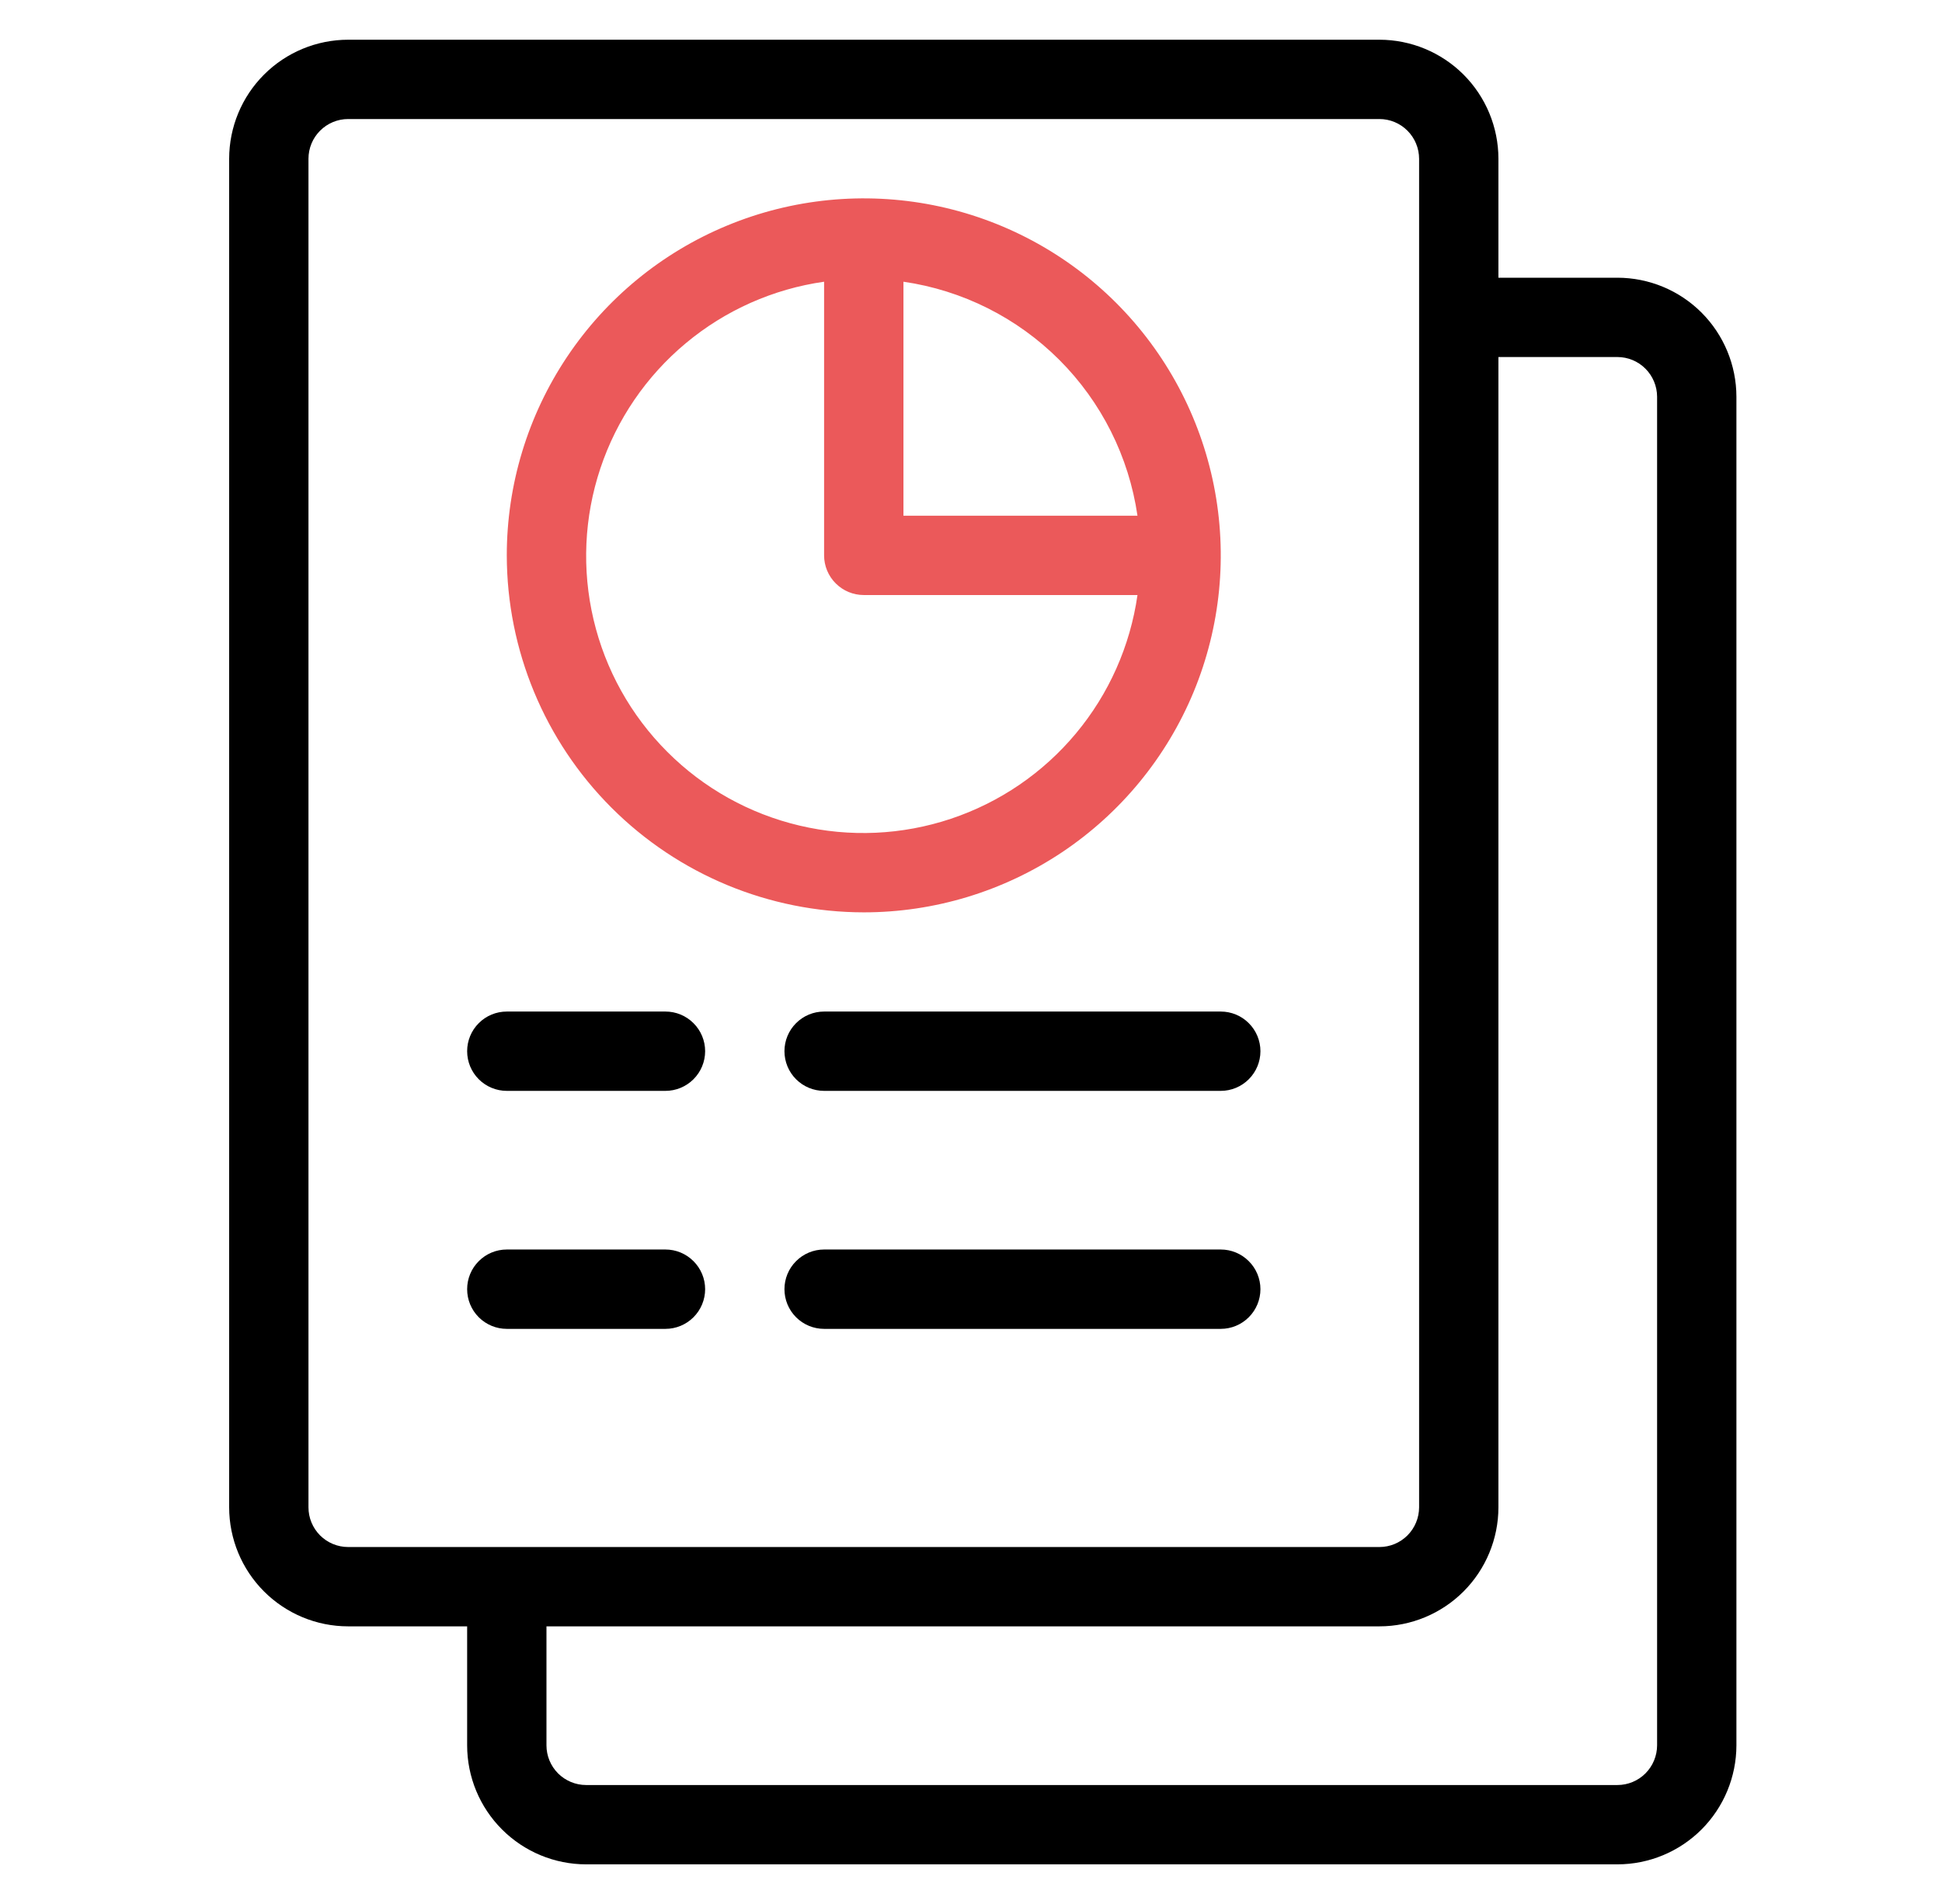
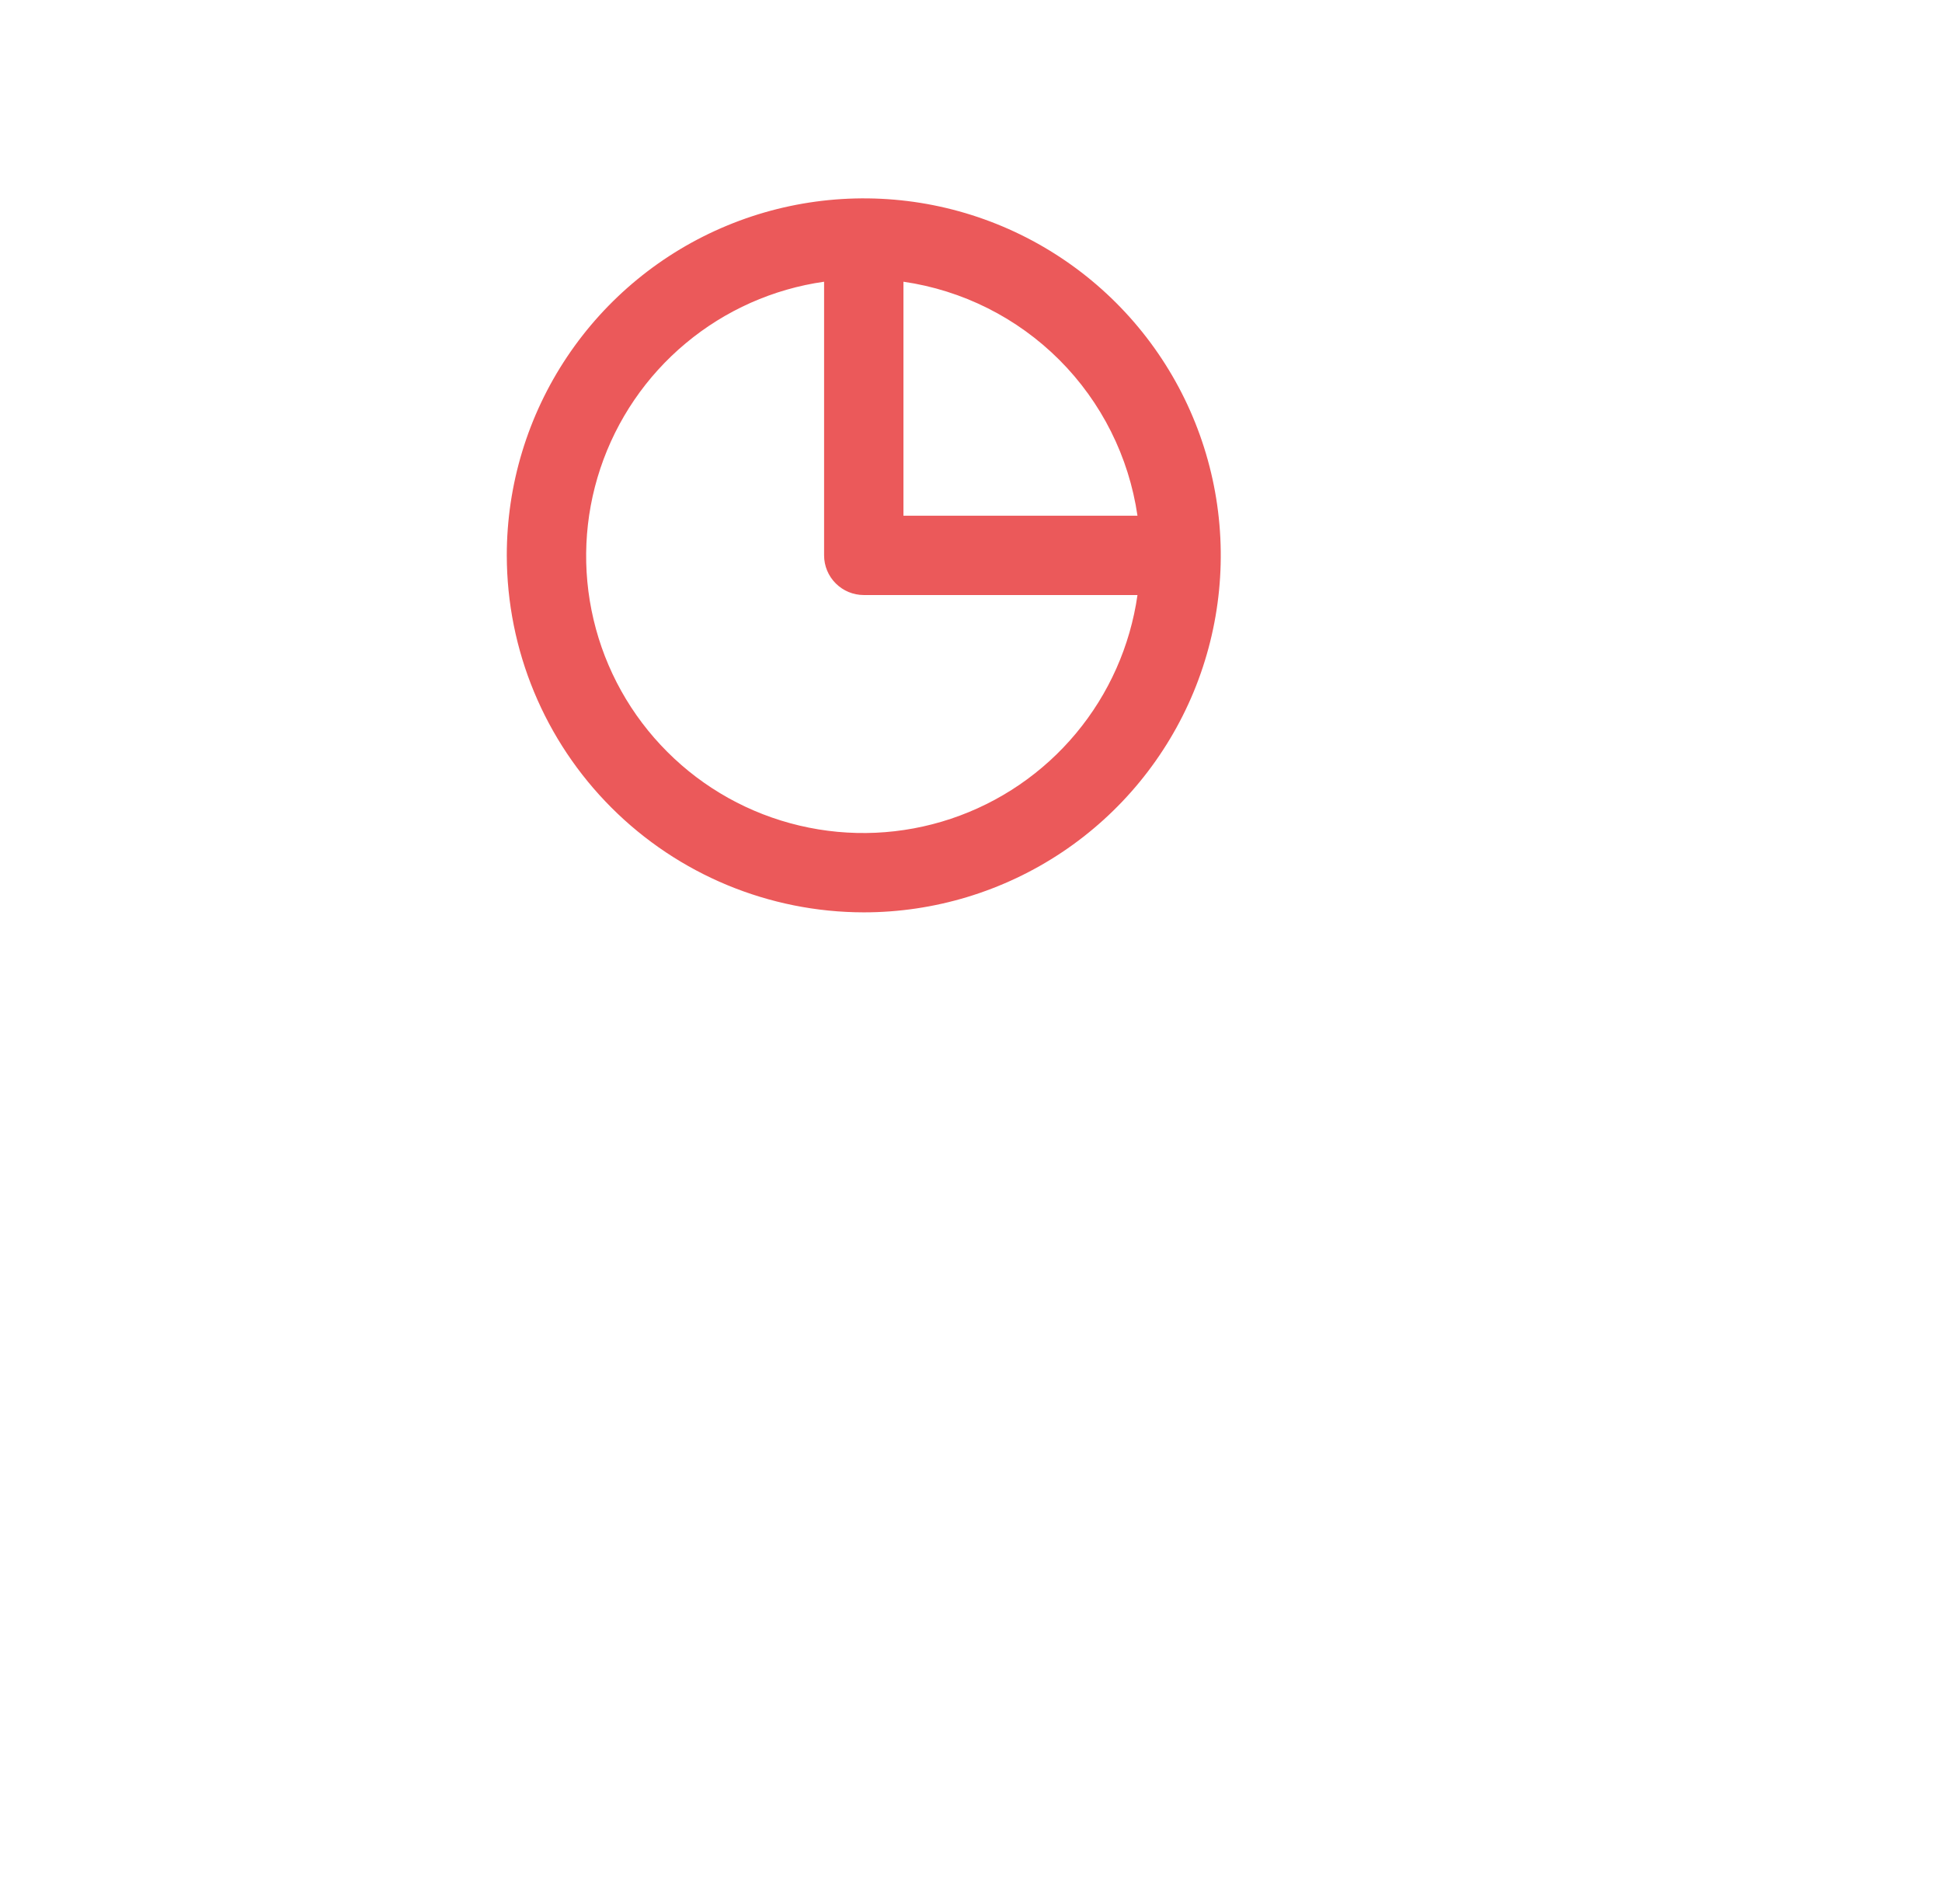
<svg xmlns="http://www.w3.org/2000/svg" width="51" height="50" viewBox="0 0 51 50" fill="none">
-   <path d="M42.476 7.293H39.351V4.168C39.35 3.339 39.02 2.545 38.435 1.959C37.849 1.373 37.054 1.044 36.226 1.043H9.143C8.314 1.044 7.52 1.373 6.934 1.959C6.348 2.545 6.019 3.339 6.018 4.168V39.584C6.019 40.413 6.348 41.207 6.934 41.793C7.52 42.379 8.314 42.709 9.143 42.709H12.268V45.834C12.268 46.663 12.598 47.457 13.184 48.043C13.77 48.629 14.564 48.959 15.393 48.959H42.476C43.304 48.959 44.099 48.629 44.685 48.043C45.27 47.457 45.6 46.663 45.601 45.834V10.418C45.6 9.589 45.27 8.795 44.685 8.209C44.099 7.623 43.304 7.294 42.476 7.293ZM8.101 39.584V4.168C8.101 3.892 8.211 3.627 8.406 3.432C8.602 3.236 8.866 3.126 9.143 3.126H36.226C36.502 3.126 36.767 3.236 36.962 3.432C37.157 3.627 37.267 3.892 37.268 4.168V39.584C37.267 39.861 37.157 40.125 36.962 40.321C36.767 40.516 36.502 40.626 36.226 40.626H9.143C8.866 40.626 8.602 40.516 8.406 40.321C8.211 40.125 8.101 39.861 8.101 39.584ZM43.518 45.834C43.517 46.111 43.407 46.375 43.212 46.571C43.017 46.766 42.752 46.876 42.476 46.876H15.393C15.116 46.876 14.852 46.766 14.656 46.571C14.461 46.375 14.351 46.111 14.351 45.834V42.709H36.226C37.054 42.709 37.849 42.379 38.435 41.793C39.02 41.207 39.35 40.413 39.351 39.584V9.376H42.476C42.752 9.376 43.017 9.486 43.212 9.682C43.407 9.877 43.517 10.142 43.518 10.418V45.834Z" fill="black" />
-   <path d="M17.476 34.897C17.752 34.897 18.017 34.787 18.212 34.592C18.408 34.396 18.518 34.131 18.518 33.855C18.518 33.579 18.408 33.314 18.212 33.119C18.017 32.923 17.752 32.813 17.476 32.813H13.309C13.033 32.813 12.768 32.923 12.573 33.119C12.377 33.314 12.268 33.579 12.268 33.855C12.268 34.131 12.377 34.396 12.573 34.592C12.768 34.787 13.033 34.897 13.309 34.897H17.476Z" fill="black" />
-   <path d="M32.059 32.813H21.642C21.366 32.813 21.101 32.923 20.906 33.119C20.71 33.314 20.601 33.579 20.601 33.855C20.601 34.131 20.71 34.396 20.906 34.592C21.101 34.787 21.366 34.897 21.642 34.897H32.059C32.335 34.897 32.6 34.787 32.795 34.592C32.991 34.396 33.101 34.131 33.101 33.855C33.101 33.579 32.991 33.314 32.795 33.119C32.6 32.923 32.335 32.813 32.059 32.813Z" fill="black" />
-   <path d="M13.309 28.647H17.476C17.752 28.647 18.017 28.537 18.212 28.342C18.408 28.146 18.518 27.881 18.518 27.605C18.518 27.329 18.408 27.064 18.212 26.869C18.017 26.673 17.752 26.564 17.476 26.564H13.309C13.033 26.564 12.768 26.673 12.573 26.869C12.377 27.064 12.268 27.329 12.268 27.605C12.268 27.881 12.377 28.146 12.573 28.342C12.768 28.537 13.033 28.647 13.309 28.647Z" fill="black" />
-   <path d="M21.642 26.564C21.366 26.564 21.101 26.673 20.906 26.869C20.71 27.064 20.601 27.329 20.601 27.605C20.601 27.881 20.71 28.146 20.906 28.342C21.101 28.537 21.366 28.647 21.642 28.647H32.059C32.335 28.647 32.6 28.537 32.795 28.342C32.991 28.146 33.101 27.881 33.101 27.605C33.101 27.329 32.991 27.064 32.795 26.869C32.6 26.673 32.335 26.564 32.059 26.564H21.642Z" fill="black" />
  <path d="M22.684 23.959C24.538 23.959 26.351 23.409 27.893 22.379C29.434 21.349 30.636 19.885 31.346 18.172C32.055 16.459 32.241 14.574 31.879 12.755C31.517 10.937 30.624 9.266 29.313 7.955C28.002 6.644 26.332 5.751 24.513 5.389C22.695 5.028 20.809 5.213 19.096 5.923C17.383 6.632 15.919 7.834 14.889 9.376C13.859 10.918 13.309 12.73 13.309 14.584C13.312 17.07 14.3 19.453 16.058 21.21C17.816 22.968 20.198 23.956 22.684 23.959ZM29.872 13.543H23.726V7.398C25.276 7.623 26.711 8.343 27.819 9.45C28.926 10.557 29.646 11.993 29.872 13.543ZM21.642 7.398V14.584C21.642 14.861 21.752 15.126 21.948 15.321C22.143 15.516 22.408 15.626 22.684 15.626H29.872C29.681 16.964 29.122 18.222 28.256 19.26C27.391 20.298 26.253 21.074 24.971 21.502C23.689 21.93 22.314 21.992 20.998 21.681C19.683 21.371 18.48 20.701 17.525 19.745C16.569 18.79 15.898 17.587 15.588 16.272C15.277 14.956 15.339 13.581 15.767 12.299C16.195 11.017 16.971 9.879 18.009 9.014C19.046 8.148 20.305 7.588 21.642 7.398Z" fill="#EB595A" />
</svg>